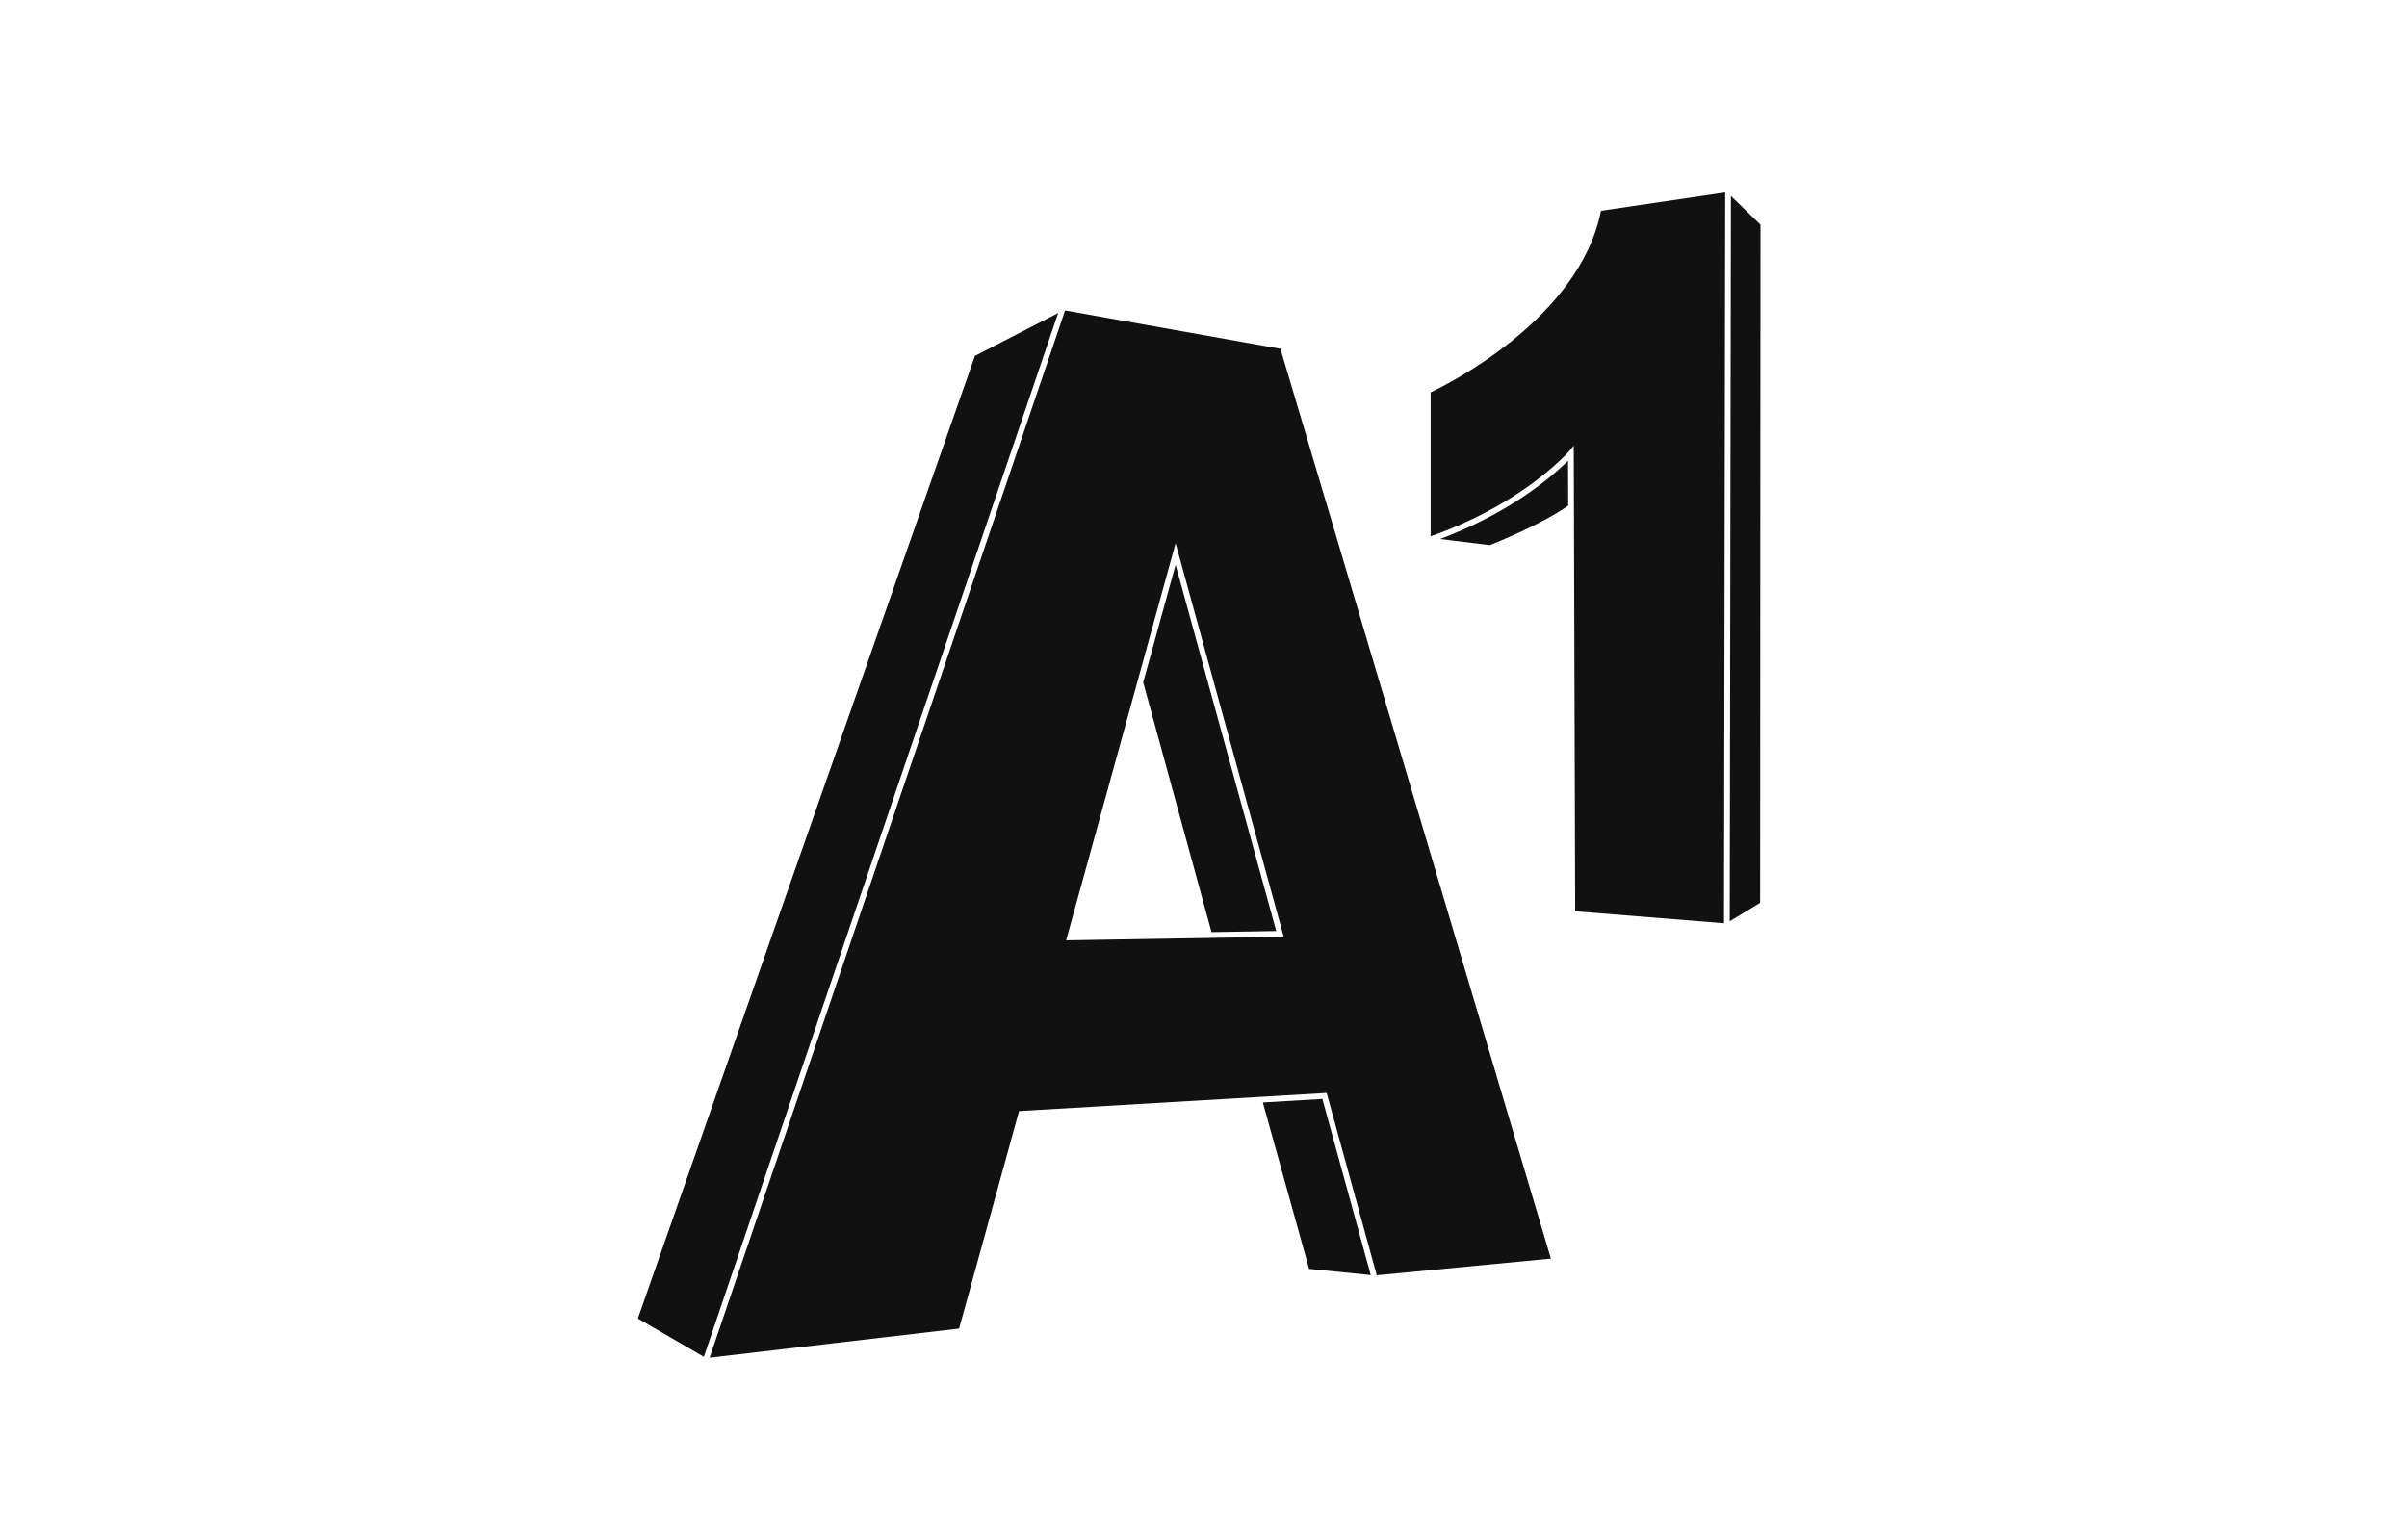
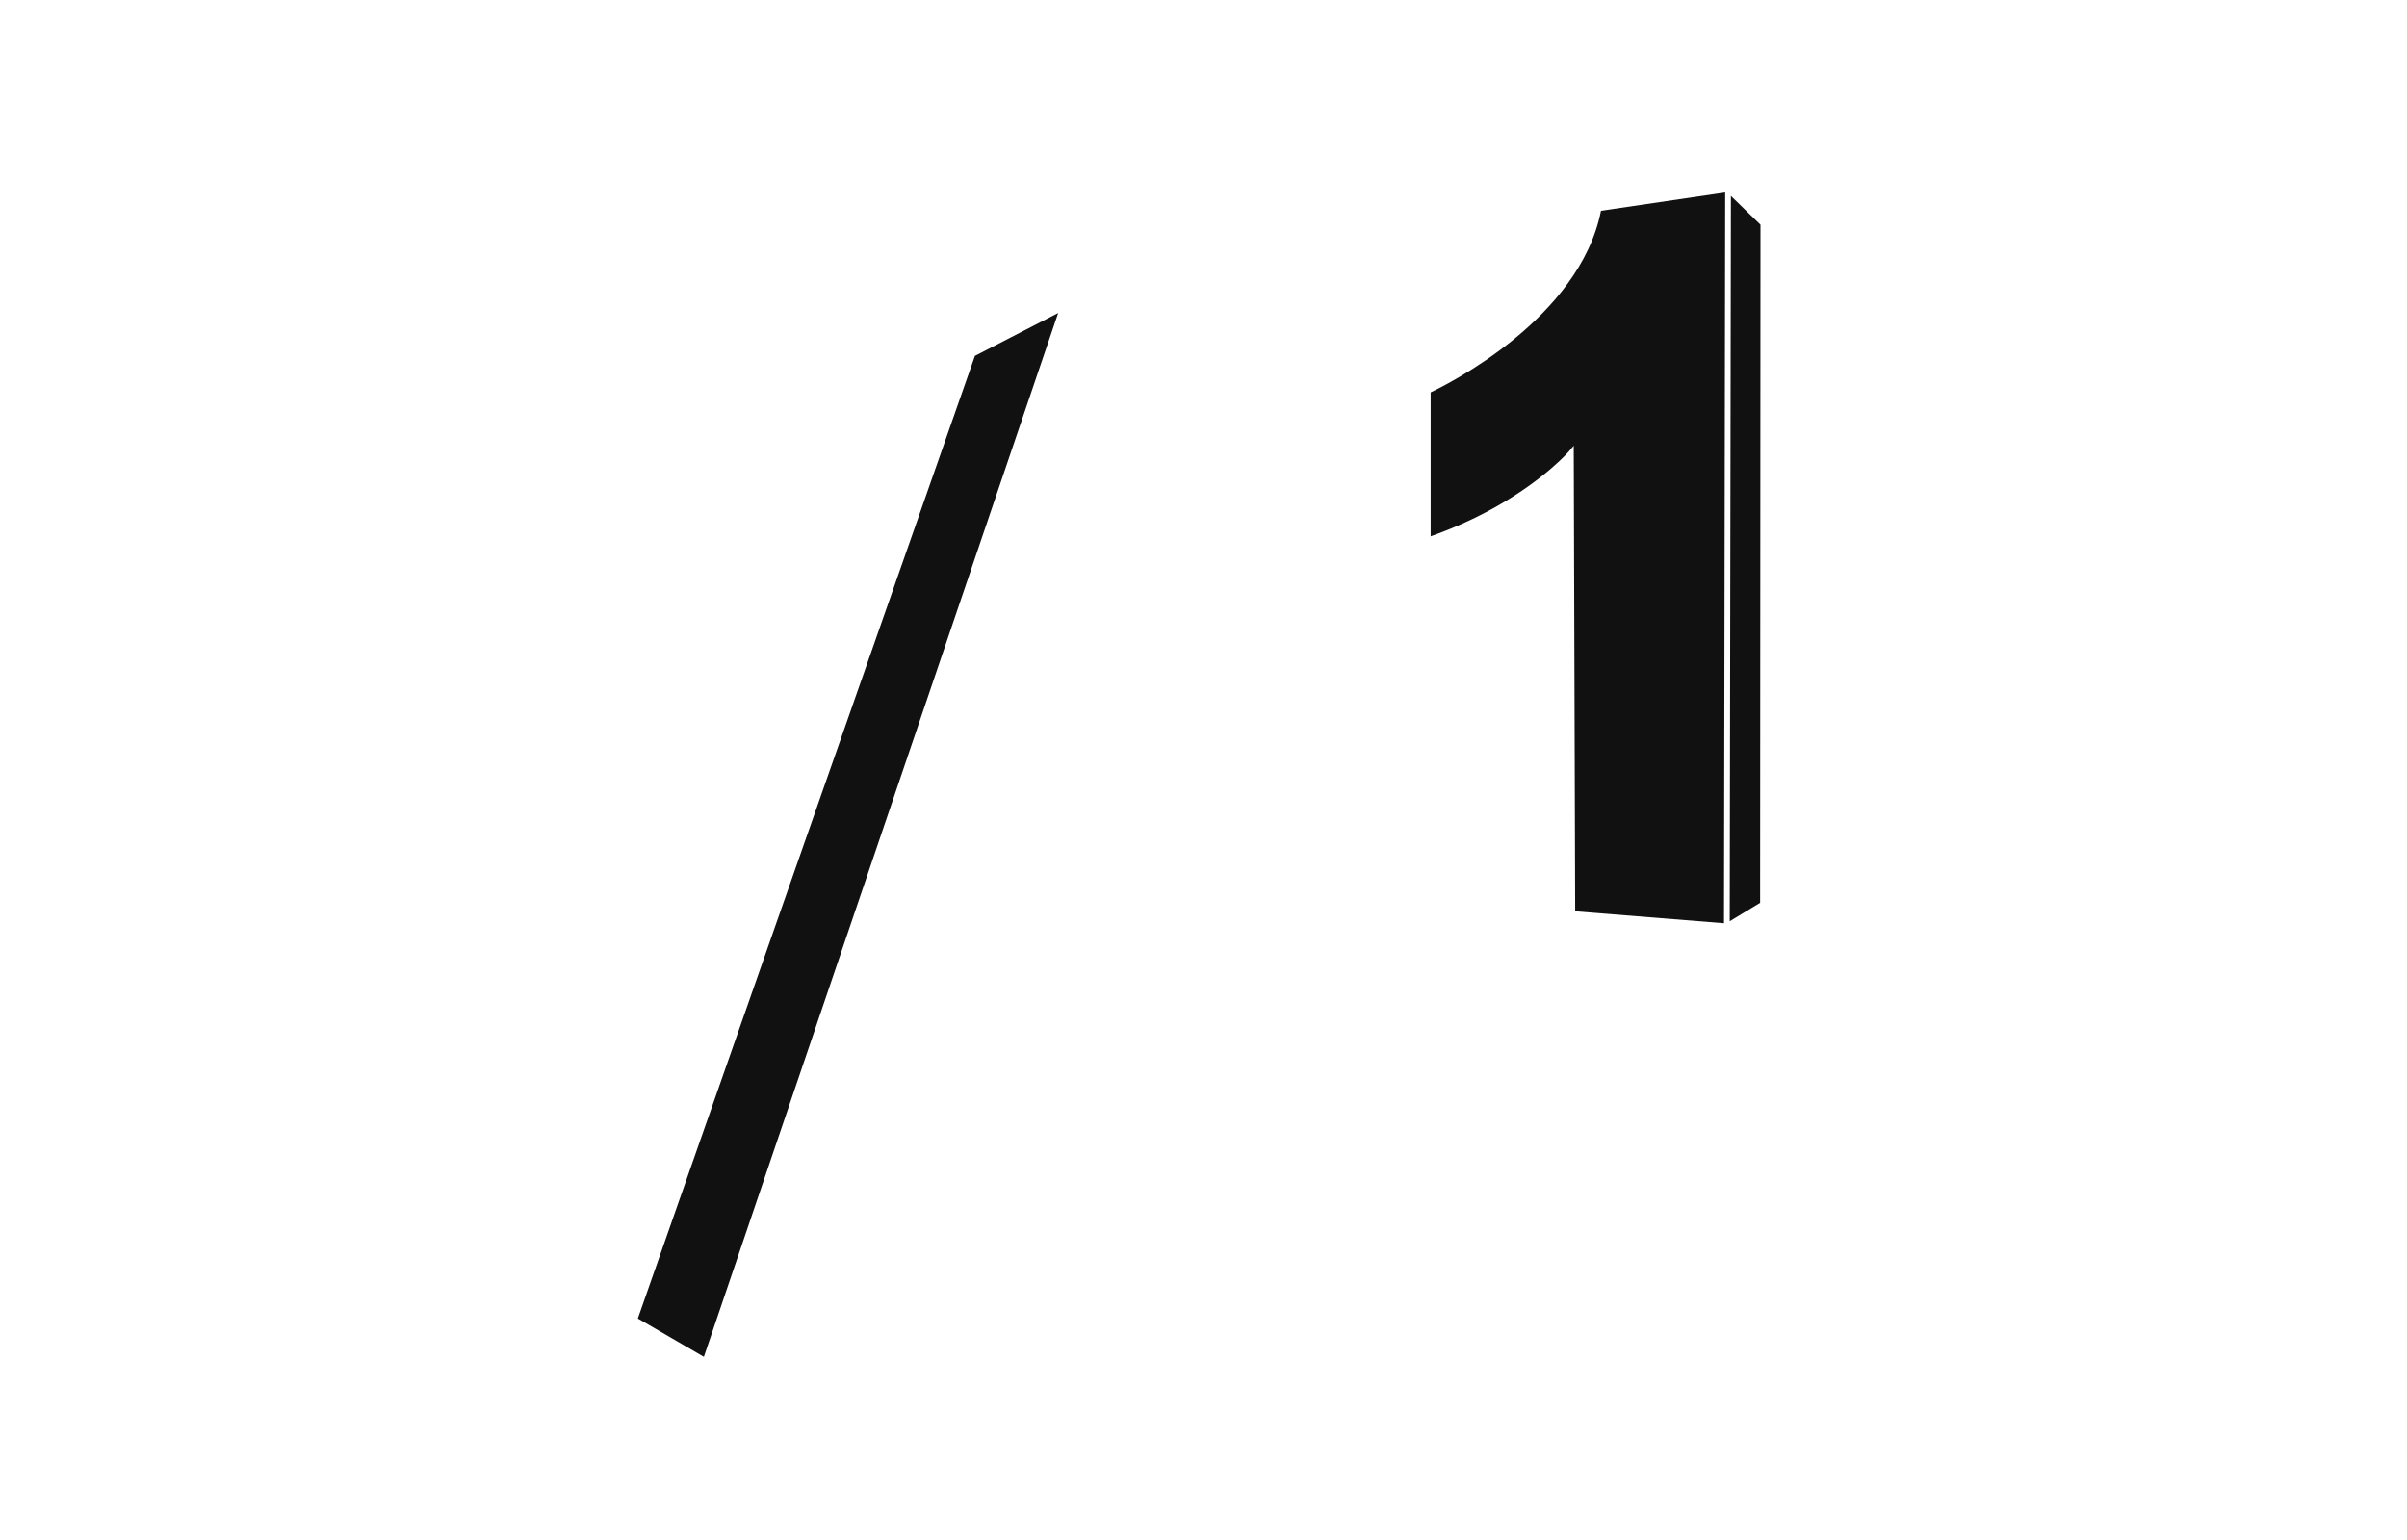
<svg xmlns="http://www.w3.org/2000/svg" width="200" height="128" viewBox="0 0 200 128" fill="none">
  <path d="M118.875 44.576V32.611C120.255 31.959 131.241 26.504 133.028 17.52L143.348 16L143.249 76.737L130.883 75.745L130.763 37.046L130.346 37.536C130.32 37.567 128.415 39.764 124.483 42.017C124.477 42.02 124.47 42.024 124.464 42.028C124.458 42.031 124.451 42.035 124.445 42.038C124.295 42.124 124.141 42.21 123.985 42.296L123.904 42.34C123.76 42.419 123.613 42.498 123.464 42.576L123.407 42.606C123.384 42.618 123.361 42.63 123.338 42.642C123.201 42.714 123.06 42.785 122.918 42.856L122.872 42.88C122.831 42.901 122.789 42.922 122.747 42.943C122.616 43.008 122.482 43.072 122.347 43.137C122.276 43.171 122.205 43.205 122.133 43.239C122.007 43.298 121.879 43.357 121.75 43.416L121.749 43.416C121.665 43.455 121.581 43.493 121.495 43.532C121.373 43.586 121.249 43.64 121.124 43.694L121.096 43.706C121.01 43.743 120.923 43.781 120.835 43.818C120.716 43.868 120.595 43.918 120.473 43.968C120.366 44.011 120.259 44.055 120.15 44.098C120.034 44.145 119.915 44.19 119.797 44.236C119.68 44.281 119.562 44.326 119.443 44.37C119.327 44.414 119.21 44.456 119.091 44.499C119.02 44.525 118.948 44.55 118.875 44.576Z" fill="#111111" />
  <path d="M143.725 76.572L146.251 75.038L146.281 18.678L143.823 16.287L143.725 76.572Z" fill="#111111" />
-   <path d="M130.095 38.478C130.079 38.494 130.062 38.511 130.044 38.527C130.031 38.54 130.017 38.554 130.002 38.567L129.981 38.587C129.954 38.613 129.927 38.639 129.899 38.666C129.875 38.688 129.85 38.711 129.826 38.733L129.739 38.815C129.712 38.839 129.684 38.864 129.657 38.889C129.641 38.904 129.625 38.918 129.608 38.933L129.564 38.973C129.548 38.987 129.533 39.001 129.517 39.015L129.473 39.054C129.441 39.083 129.409 39.111 129.375 39.141C129.358 39.156 129.34 39.172 129.322 39.188L129.275 39.228L129.172 39.317C129.136 39.348 129.099 39.38 129.062 39.411L129.018 39.449C128.997 39.466 128.976 39.484 128.954 39.502L128.836 39.6L128.787 39.641C128.765 39.659 128.743 39.677 128.72 39.695C128.679 39.728 128.637 39.763 128.594 39.797L128.472 39.895C128.428 39.93 128.384 39.965 128.34 40C128.297 40.034 128.253 40.068 128.208 40.102C128.163 40.138 128.116 40.174 128.069 40.21C128.023 40.245 127.978 40.279 127.931 40.314L127.855 40.372L127.783 40.425C127.736 40.461 127.687 40.497 127.638 40.533C127.587 40.571 127.535 40.608 127.483 40.646L127.394 40.711C127.374 40.725 127.353 40.74 127.332 40.755L127.307 40.773C127.261 40.806 127.215 40.839 127.167 40.872L127.102 40.918L127.1 40.919C127.07 40.94 127.04 40.961 127.01 40.982L126.837 41.102L126.736 41.17L126.671 41.214C126.647 41.23 126.623 41.246 126.599 41.263C126.564 41.286 126.528 41.31 126.492 41.334C126.458 41.357 126.423 41.38 126.388 41.403L126.387 41.404L126.318 41.449L126.264 41.484C126.221 41.513 126.177 41.541 126.131 41.57C126.082 41.602 126.032 41.634 125.981 41.666L125.949 41.686L125.901 41.717C125.872 41.735 125.842 41.754 125.813 41.773L125.756 41.808C125.711 41.837 125.664 41.865 125.618 41.894L125.616 41.895L125.564 41.927C125.498 41.967 125.433 42.008 125.365 42.048C125.236 42.127 125.104 42.206 124.969 42.284L124.914 42.316L124.777 42.394C124.701 42.438 124.626 42.482 124.548 42.526C124.479 42.565 124.408 42.604 124.337 42.643C124.263 42.685 124.189 42.726 124.113 42.767C124.065 42.794 124.015 42.82 123.966 42.847L123.89 42.887L123.862 42.902C123.796 42.938 123.729 42.974 123.661 43.009C123.592 43.046 123.52 43.083 123.449 43.119L123.432 43.128C123.353 43.169 123.274 43.209 123.194 43.25C123.146 43.274 123.098 43.298 123.049 43.322L122.96 43.367L122.887 43.403C122.829 43.432 122.771 43.461 122.711 43.489C122.65 43.519 122.587 43.549 122.525 43.579L122.471 43.605L122.374 43.651C122.321 43.676 122.268 43.701 122.214 43.727C122.131 43.765 122.048 43.803 121.964 43.841C121.889 43.876 121.813 43.91 121.738 43.944L121.701 43.961C121.633 43.991 121.563 44.022 121.494 44.052L121.444 44.074C121.354 44.113 121.263 44.153 121.171 44.192C121.084 44.229 120.996 44.266 120.907 44.303C120.815 44.342 120.722 44.381 120.628 44.419C120.538 44.456 120.447 44.492 120.356 44.529C120.26 44.567 120.164 44.604 120.067 44.642C119.975 44.678 119.883 44.713 119.789 44.749C119.771 44.756 119.753 44.763 119.735 44.77C119.71 44.779 119.685 44.789 119.658 44.799L123.793 45.309C124.3 45.107 128.141 43.559 130.303 42.027L130.291 38.285C130.255 38.322 130.216 38.36 130.174 38.401C130.161 38.414 130.146 38.429 130.132 38.442L130.095 38.478Z" fill="#111111" />
-   <path d="M94.988 56.715L100.668 77.476L106.044 77.384L97.683 46.939L94.988 56.715Z" fill="#111111" />
-   <path fill-rule="evenodd" clip-rule="evenodd" d="M106.394 28.991L128.865 104.612L114.395 105.997L110.233 90.843L84.675 92.348L79.692 110.429L58.962 112.849L88.499 25.803L106.394 28.991ZM94.495 56.715L88.585 78.157L106.665 77.85L97.683 45.146L94.495 56.712L94.495 56.715Z" fill="#111111" />
  <path d="M81.007 29.58L53 109.589L58.484 112.777L87.925 26.014L81.007 29.58Z" fill="#111111" />
-   <path d="M108.777 105.468L104.931 91.632L109.877 91.341L113.898 105.982L108.777 105.468Z" fill="#111111" />
</svg>